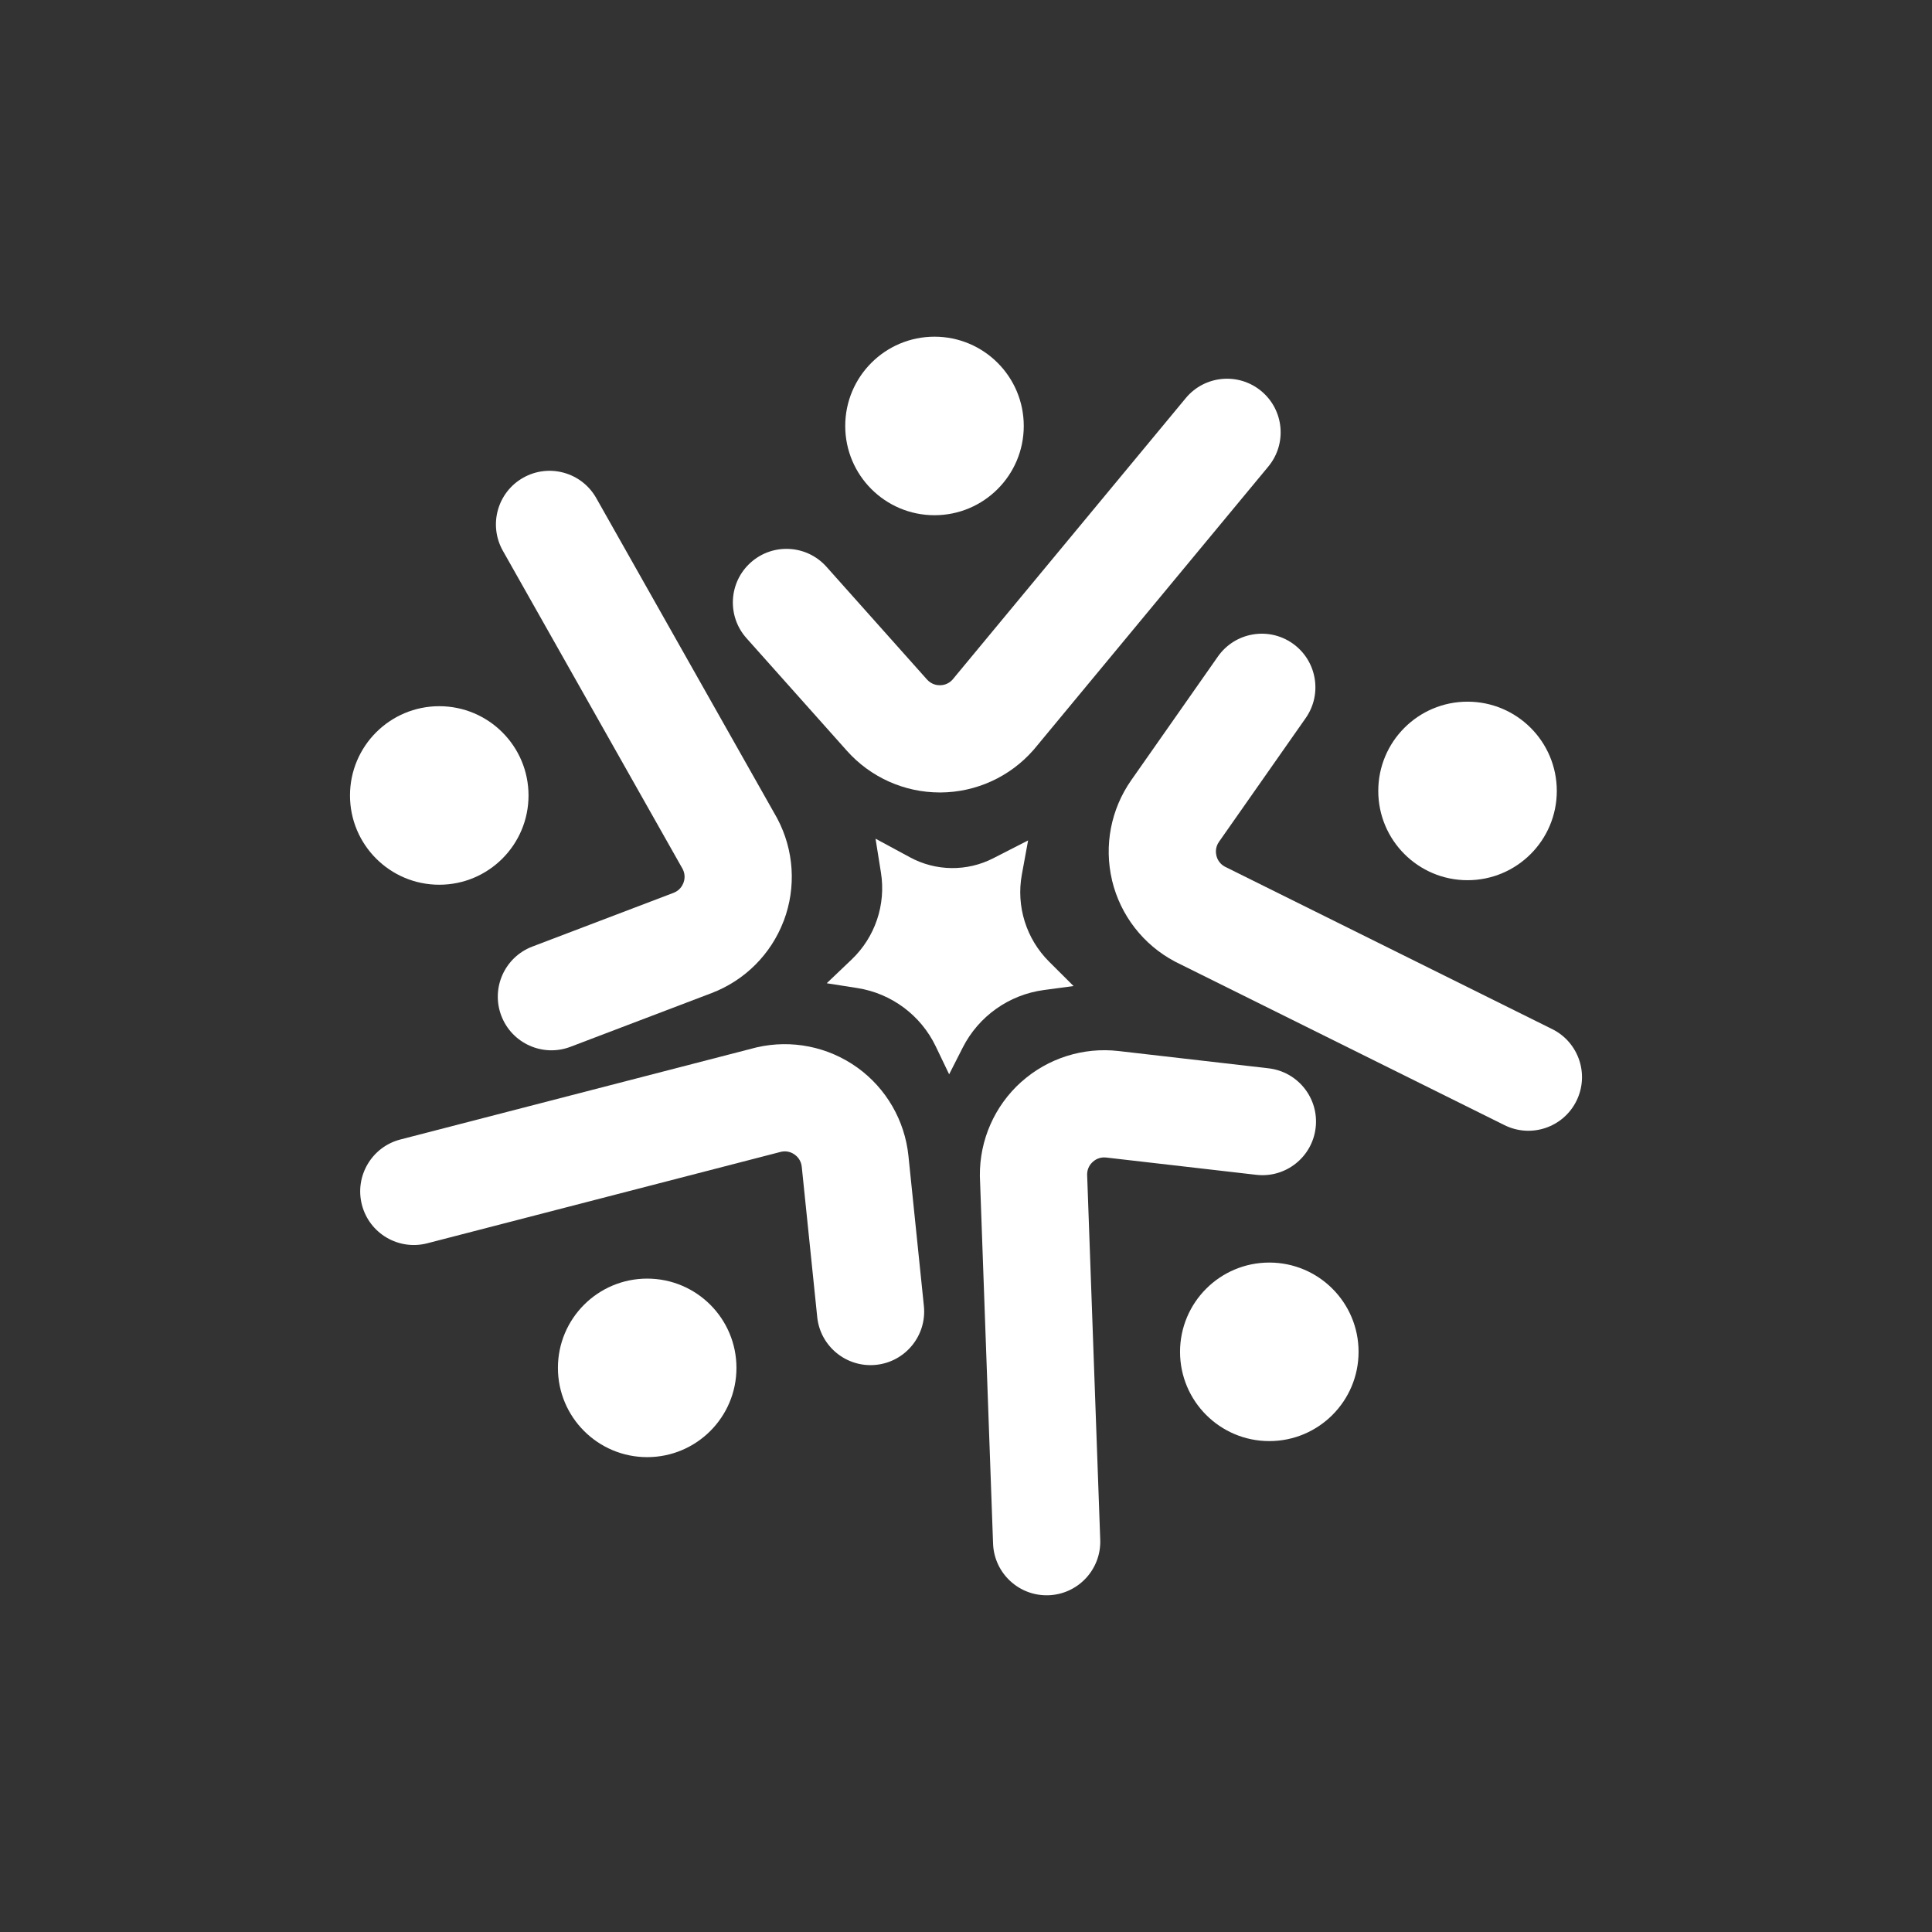
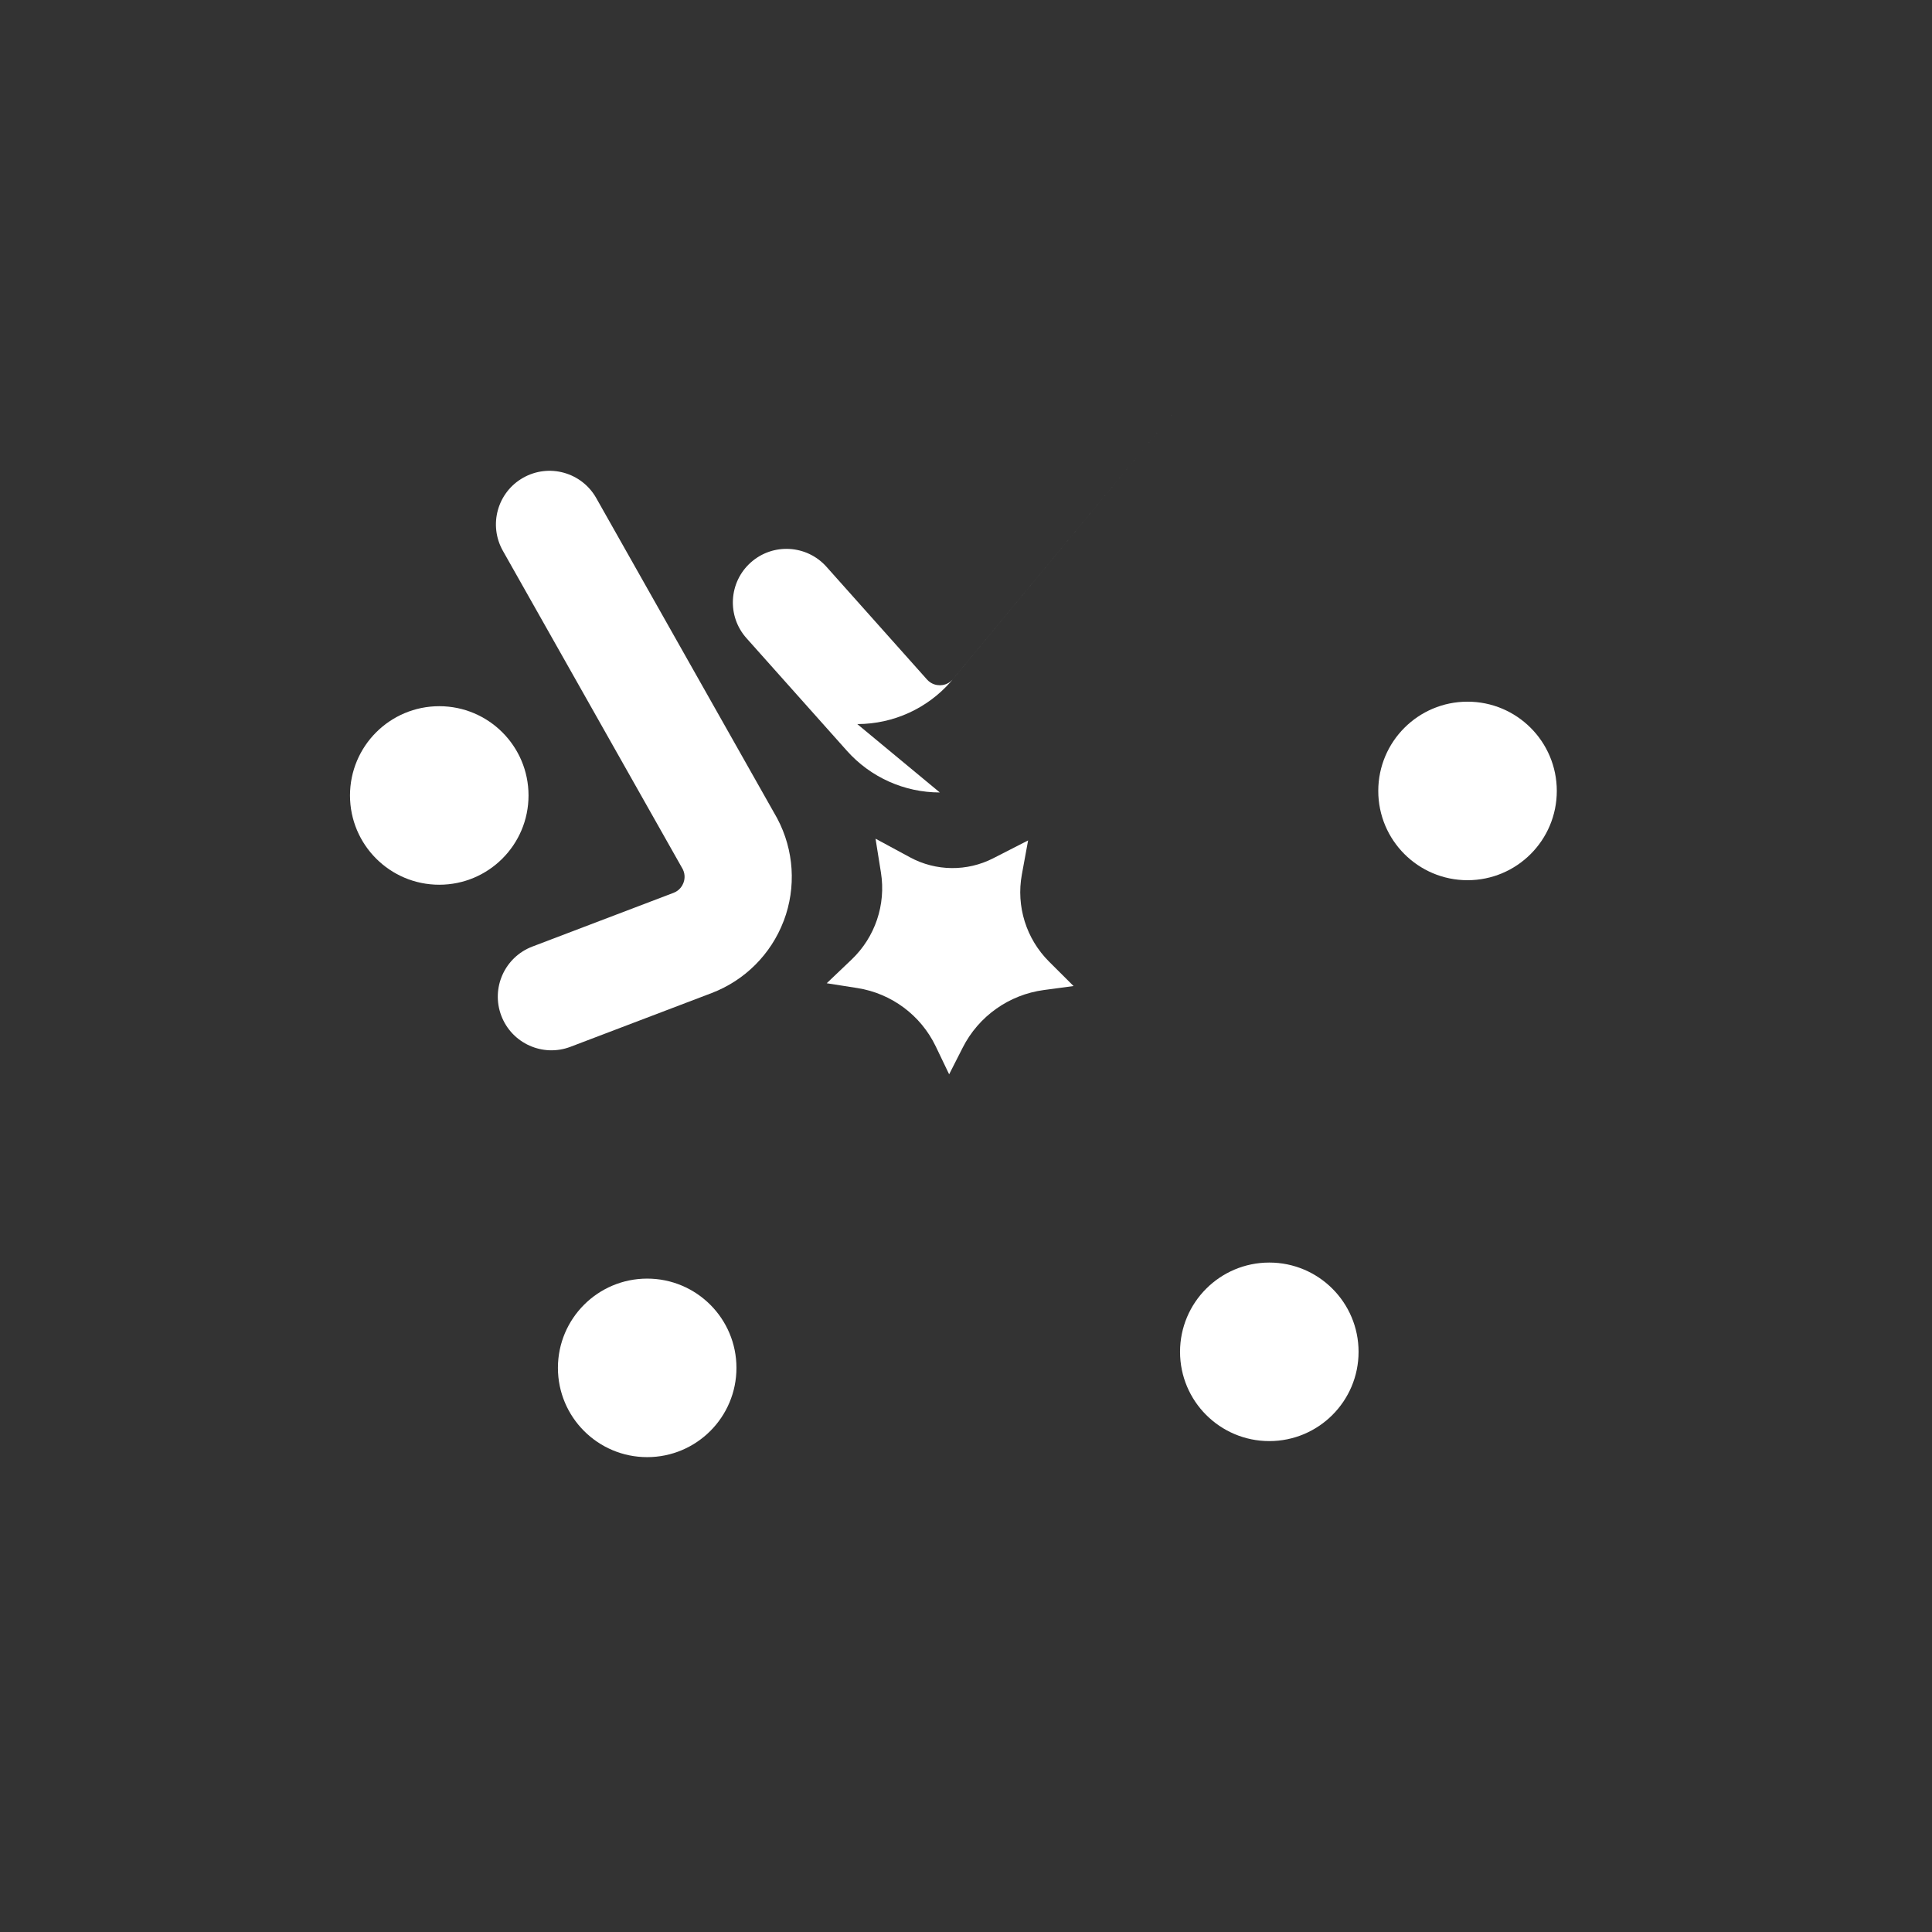
<svg xmlns="http://www.w3.org/2000/svg" id="Layer_1" viewBox="0 0 1080 1080">
  <rect x="0" y="0" width="1080" height="1080" fill="#333333" stroke="none" />
  <defs>
    <style>.cls-1{fill:#fff;stroke-width:0px;}</style>
  </defs>
-   <circle class="cls-1" cx="522.39" cy="238.11" r="49.9" />
-   <path class="cls-1" d="m525.36,442.99c-19.81,0-38.7-8.46-51.89-23.25l-56.19-63.01c-11.02-12.35-9.94-31.3,2.42-42.31,12.35-11.02,31.3-9.93,42.31,2.42l56.19,63.01c2.48,2.78,5.53,3.21,7.16,3.21h.05c1.58,0,4.54-.42,6.99-3.07l130.44-157.43c10.56-12.75,29.46-14.52,42.2-3.96,12.75,10.56,14.52,29.45,3.96,42.2l-130.78,157.85c-.17.21-.35.41-.52.61-13.12,15-32.07,23.65-51.99,23.74-.11,0-.22,0-.33,0Z" />
+   <path class="cls-1" d="m525.36,442.99c-19.81,0-38.7-8.46-51.89-23.25l-56.19-63.01c-11.02-12.35-9.94-31.3,2.42-42.31,12.35-11.02,31.3-9.93,42.31,2.42l56.19,63.01c2.48,2.78,5.53,3.21,7.16,3.21h.05c1.58,0,4.54-.42,6.99-3.07l130.44-157.43l-130.78,157.85c-.17.21-.35.41-.52.61-13.12,15-32.07,23.65-51.99,23.74-.11,0-.22,0-.33,0Z" />
  <circle class="cls-1" cx="820.36" cy="442.14" r="49.9" />
-   <path class="cls-1" d="m621.62,491.99c-4.54-19.28-.63-39.61,10.74-55.84l48.45-69.14c9.5-13.55,28.19-16.84,41.74-7.34,13.55,9.5,16.84,28.19,7.34,41.74l-48.45,69.14c-2.14,3.05-1.85,6.12-1.48,7.7v.04c.38,1.53,1.46,4.33,4.6,6.1l183.14,90.89c14.83,7.36,20.88,25.35,13.52,40.17-7.36,14.83-25.34,20.88-40.17,13.52l-183.62-91.13c-.24-.12-.48-.24-.72-.37-17.6-9.33-30.37-25.8-35.03-45.17-.03-.11-.05-.22-.08-.32Z" />
  <circle class="cls-1" cx="709.55" cy="755.68" r="49.9" />
-   <path class="cls-1" d="m571.04,604.69c14.79-13.17,34.52-19.42,54.21-17.16l83.87,9.66c16.44,1.89,28.24,16.76,26.34,33.2-1.89,16.44-16.76,28.24-33.2,26.34l-83.87-9.66c-3.7-.43-6.26,1.29-7.48,2.37l-.03.03c-1.17,1.05-3.11,3.34-3.17,6.94l7.33,204.32c.59,16.55-12.34,30.43-28.88,31.03-16.54.59-30.43-12.33-31.03-28.88l-7.35-204.86c0-.27-.01-.54-.02-.81-.18-19.92,8.22-38.99,23.03-52.32.08-.07.16-.15.25-.22Z" />
  <circle class="cls-1" cx="361.78" cy="764.65" r="49.9" />
-   <path class="cls-1" d="m479.38,596.86c16.05,11.6,26.41,29.53,28.44,49.24l8.64,83.98c1.69,16.46-10.28,31.19-26.75,32.88-16.46,1.69-31.19-10.28-32.88-26.74l-8.64-83.98c-.38-3.71-2.61-5.84-3.92-6.79l-.04-.03c-1.28-.92-3.93-2.32-7.46-1.6l-197.94,51.19c-16.03,4.14-32.38-5.49-36.52-21.51-4.14-16.02,5.49-32.37,21.51-36.52l198.46-51.32c.26-.07.52-.13.78-.19,19.42-4.47,39.85-.38,56.05,11.21.09.06.18.13.27.19Z" />
  <circle class="cls-1" cx="245.55" cy="444.67" r="49.9" />
  <path class="cls-1" d="m438.03,514.94c-7.06,18.5-21.7,33.14-40.22,40.19l-78.9,30.03c-15.47,5.89-32.78-1.88-38.67-17.35-5.89-15.47,1.88-32.78,17.35-38.67l78.9-30.03c3.48-1.33,4.97-4.03,5.55-5.55l.02-.04c.55-1.47,1.23-4.39-.38-7.62l-100.57-178c-8.14-14.42-3.06-32.7,11.35-40.84,14.41-8.14,32.69-3.06,40.84,11.35l100.84,178.47c.13.24.26.47.39.71,9.33,17.6,10.66,38.4,3.64,57.04-.04.1-.08.21-.12.31Z" />
  <path class="cls-1" d="m600.15,551.21l-16.61,2.22c-19.5,2.61-36.47,14.64-45.37,32.18l-7.59,14.94-7.49-15.61c-8.35-17.42-24.75-29.62-43.84-32.62l-17.11-2.68,13.92-13.26c13.13-12.51,19.26-30.67,16.4-48.57l-3.03-18.98,19.3,10.43c14.45,7.81,31.83,8.01,46.46.53l19.53-9.99-3.5,19.08c-3.25,17.72,2.43,35.91,15.19,48.64l13.74,13.7Z" />
</svg>